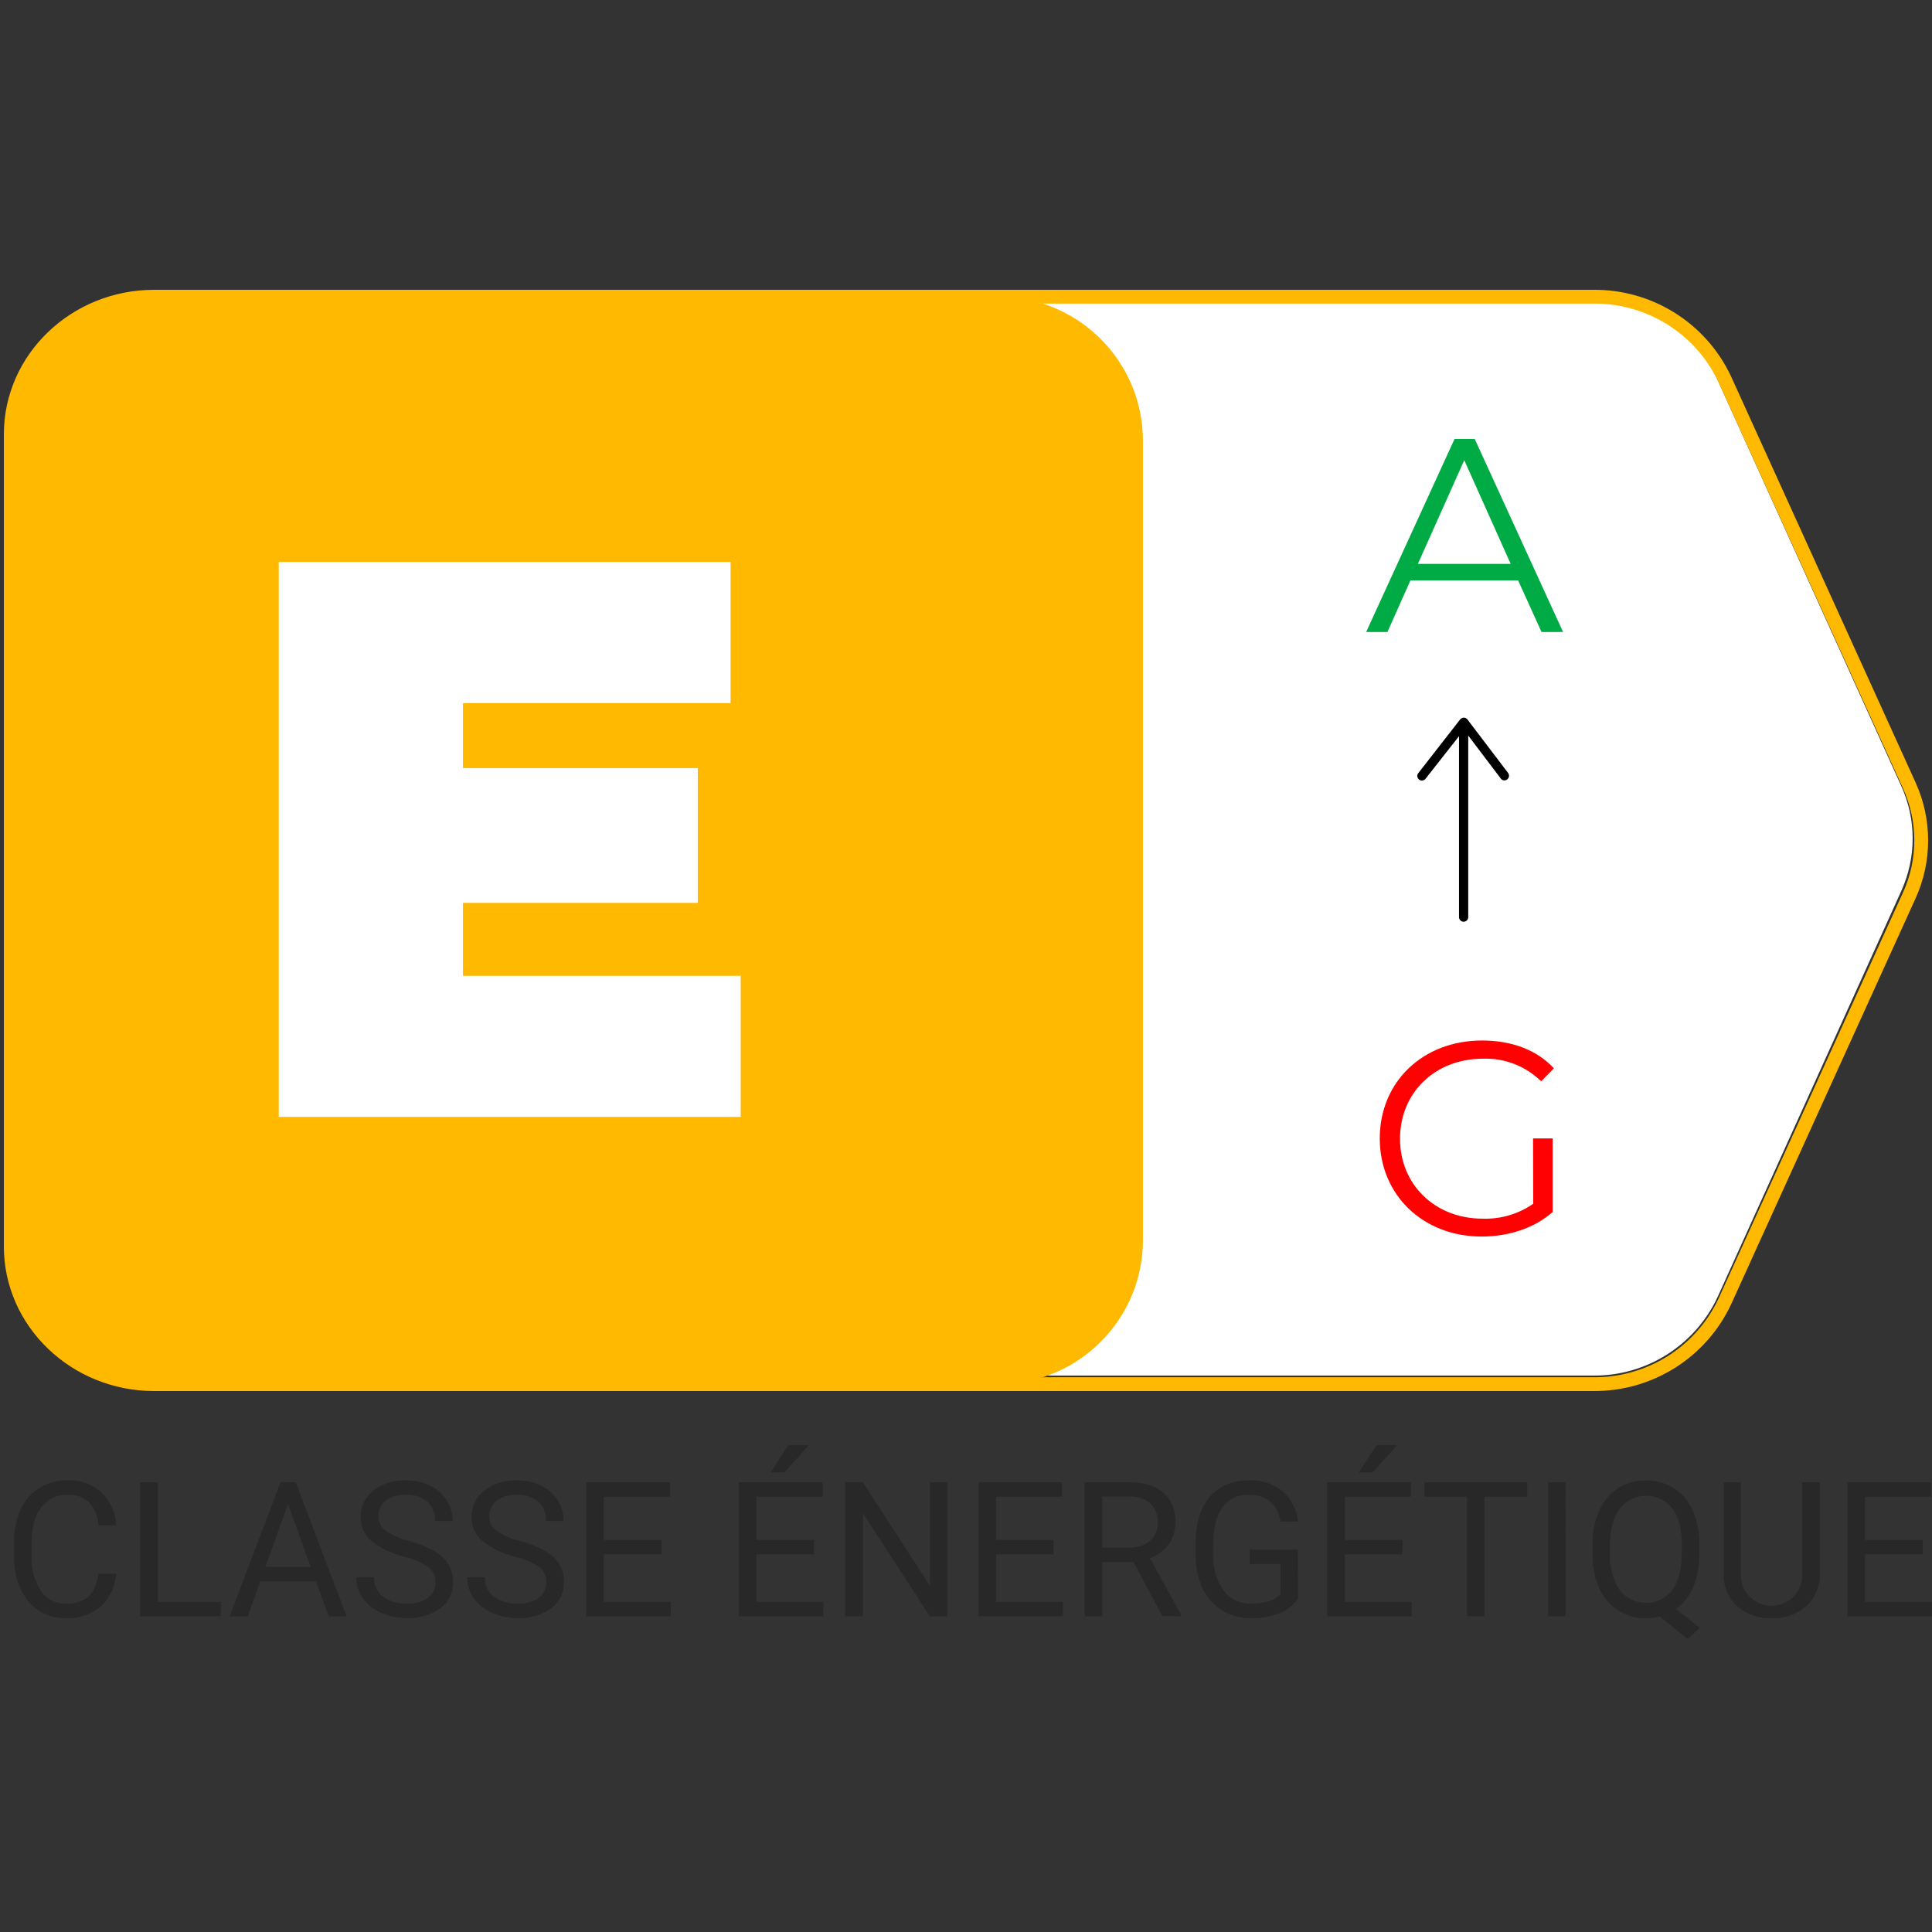
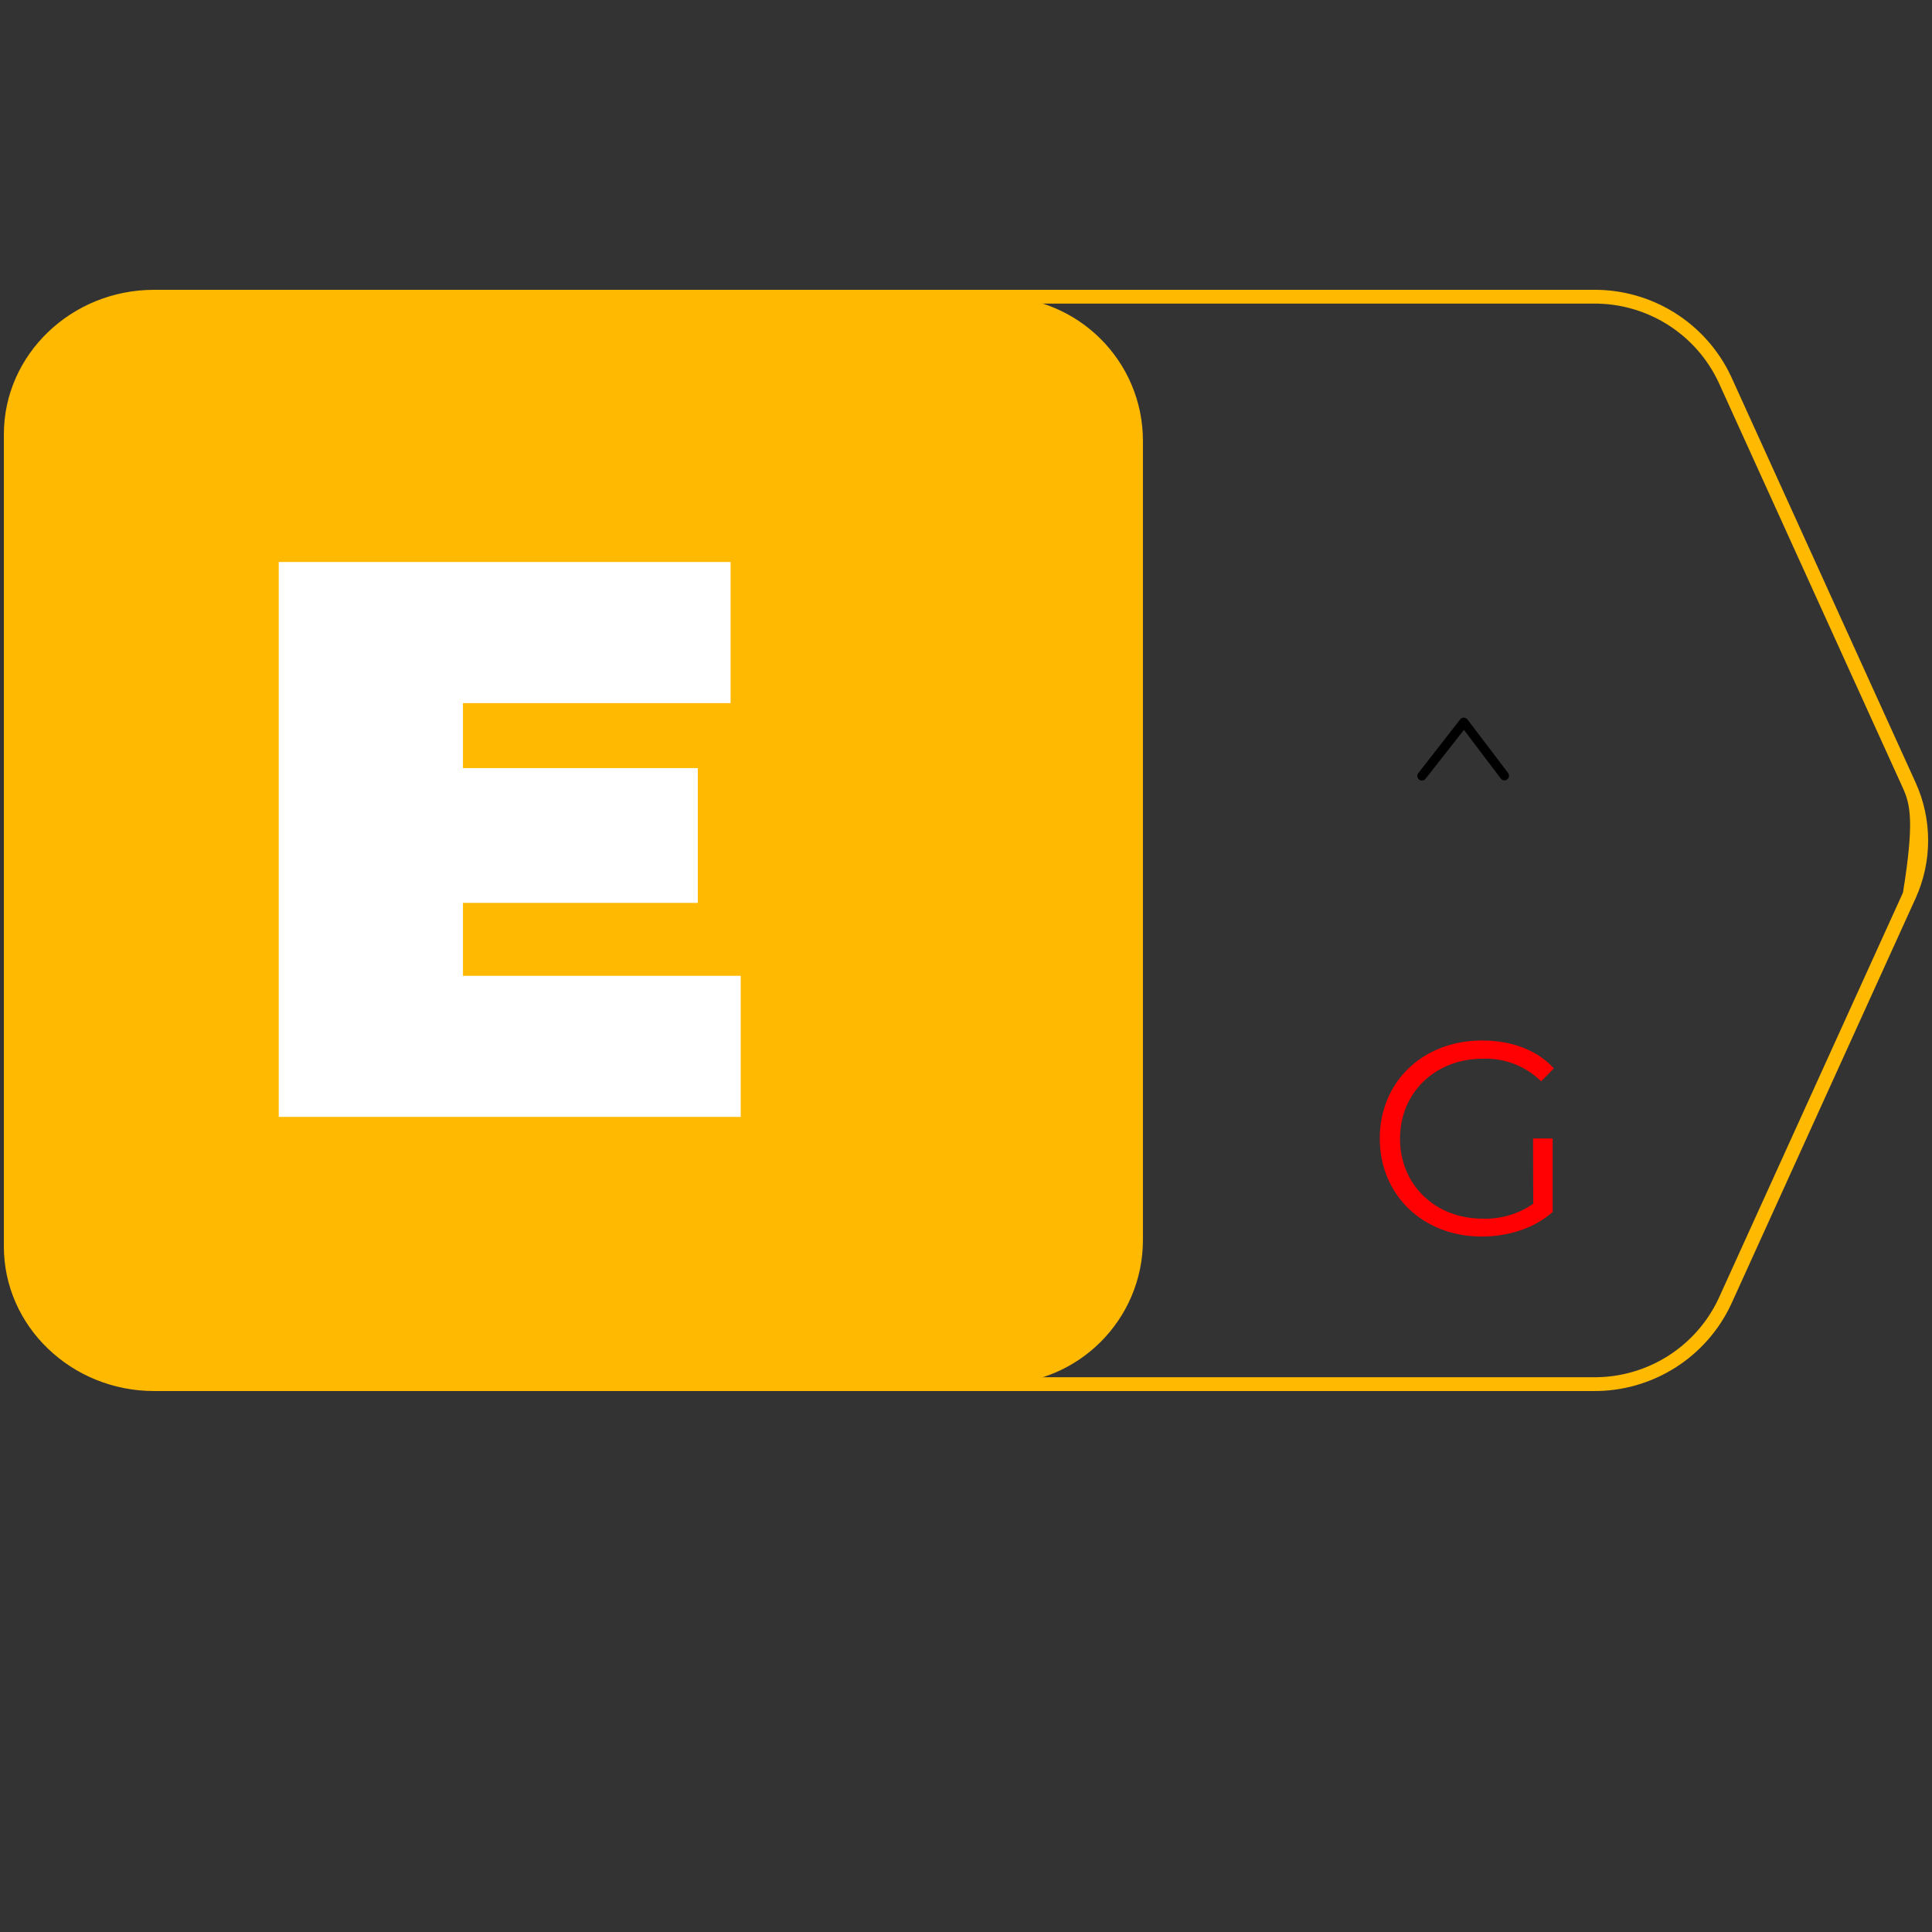
<svg xmlns="http://www.w3.org/2000/svg" width="500" height="500" viewBox="0 0 500 500" fill="none">
  <rect x="0" y="0" width="500" height="500" fill="#333333" stroke="none" />
  <g clip-path="url(#clip0_2312_21282)">
-     <path d="M492.08 230.51C493.998 226.267 494.991 221.661 494.991 217.002C494.991 212.342 493.998 207.737 492.08 203.493L444.522 98.354C441.654 92.216 437.087 87.034 431.364 83.426C425.641 79.817 419.004 77.934 412.244 78.002H41.187C21.789 78.002 6 93.188 6 111.862V322.141C6 340.815 21.789 356.002 41.187 356.002H412.244C419.004 356.069 425.641 354.186 431.364 350.578C437.087 346.969 441.654 341.788 444.522 335.65L492.08 230.51Z" fill="white" />
-     <path d="M392.893 150.217H365.02L359.062 163.564H353.557L376.436 113.602H381.655L404.523 163.564H398.946L392.893 150.217ZM390.962 145.934L378.95 119.097L366.951 145.934H390.962Z" fill="#00AA44" />
    <path d="M396.752 294.631H401.828V313.664C397.061 317.875 390.388 320.016 383.453 320.016C368.236 320.016 357.082 309.239 357.082 294.607C357.082 279.975 368.236 269.281 383.548 269.281C391.127 269.281 397.705 271.66 402.138 276.49L398.849 279.845C396.869 277.895 394.51 276.37 391.918 275.363C389.325 274.357 386.554 273.89 383.775 273.992C371.405 273.992 362.325 282.771 362.325 294.69C362.325 306.61 371.405 315.389 383.691 315.389C388.363 315.55 392.961 314.197 396.799 311.535L396.752 294.631Z" fill="#FF0003" />
-     <path d="M378.783 238.54C378.467 238.54 378.164 238.415 377.941 238.192C377.717 237.969 377.592 237.666 377.592 237.351V187.389C377.592 187.073 377.717 186.771 377.941 186.548C378.164 186.325 378.467 186.199 378.783 186.199C379.099 186.199 379.403 186.325 379.626 186.548C379.85 186.771 379.975 187.073 379.975 187.389V237.351C379.975 237.666 379.85 237.969 379.626 238.192C379.403 238.415 379.099 238.54 378.783 238.54Z" fill="black" />
    <path d="M389.354 201.968C389.169 201.968 388.986 201.925 388.821 201.843C388.655 201.76 388.511 201.64 388.4 201.492L378.867 188.895L368.977 201.48C368.886 201.616 368.767 201.732 368.629 201.82C368.491 201.909 368.336 201.968 368.174 201.993C368.012 202.019 367.847 202.011 367.688 201.97C367.529 201.929 367.381 201.856 367.252 201.755C367.123 201.654 367.016 201.528 366.938 201.384C366.86 201.239 366.813 201.081 366.799 200.918C366.785 200.755 366.806 200.591 366.858 200.436C366.911 200.281 366.995 200.138 367.106 200.017L377.89 186.183C378.002 186.041 378.146 185.926 378.309 185.848C378.472 185.77 378.651 185.73 378.832 185.73C379.014 185.731 379.193 185.773 379.356 185.853C379.519 185.934 379.662 186.05 379.773 186.194L390.283 200.029C390.38 200.154 390.45 200.296 390.491 200.448C390.532 200.6 390.542 200.759 390.521 200.915C390.5 201.071 390.448 201.221 390.368 201.357C390.289 201.493 390.183 201.612 390.057 201.706C389.857 201.867 389.61 201.959 389.354 201.968Z" fill="black" />
-     <path d="M412.365 359.999H39.907C18.457 359.999 1 343.214 1 322.587V112.413C1 91.786 18.446 75.001 39.907 75.001H412.365C419.835 74.937 427.166 77.017 433.485 80.995C439.805 84.973 444.845 90.68 448.007 97.437L495.756 202.523C497.894 207.228 499 212.334 499 217.5C499 222.666 497.894 227.772 495.756 232.477L448.007 337.563C444.843 344.318 439.802 350.024 433.483 354.001C427.164 357.978 419.834 360.06 412.365 359.999ZM39.907 78.57C20.424 78.57 4.611 93.749 4.611 112.413V322.587C4.611 341.251 20.459 356.43 39.943 356.43H412.365C419.149 356.495 425.808 354.612 431.55 351.006C437.293 347.399 441.876 342.221 444.753 336.088L492.49 231.002C494.423 226.762 495.422 222.158 495.422 217.5C495.422 212.842 494.423 208.238 492.49 203.998L444.753 98.912C441.876 92.779 437.293 87.601 431.55 83.995C425.808 80.388 419.149 78.505 412.365 78.57H39.907Z" fill="#FFB900" />
+     <path d="M412.365 359.999H39.907C18.457 359.999 1 343.214 1 322.587V112.413C1 91.786 18.446 75.001 39.907 75.001H412.365C419.835 74.937 427.166 77.017 433.485 80.995C439.805 84.973 444.845 90.68 448.007 97.437L495.756 202.523C497.894 207.228 499 212.334 499 217.5C499 222.666 497.894 227.772 495.756 232.477L448.007 337.563C444.843 344.318 439.802 350.024 433.483 354.001C427.164 357.978 419.834 360.06 412.365 359.999ZM39.907 78.57C20.424 78.57 4.611 93.749 4.611 112.413V322.587C4.611 341.251 20.459 356.43 39.943 356.43H412.365C419.149 356.495 425.808 354.612 431.55 351.006C437.293 347.399 441.876 342.221 444.753 336.088L492.49 231.002C495.422 212.842 494.423 208.238 492.49 203.998L444.753 98.912C441.876 92.779 437.293 87.601 431.55 83.995C425.808 80.388 419.149 78.505 412.365 78.57H39.907Z" fill="#FFB900" />
    <path d="M258.418 76.785H39.967C19.329 76.785 2.598 93.487 2.598 114.09V320.909C2.598 341.512 19.329 358.214 39.967 358.214H258.418C279.057 358.214 295.788 341.512 295.788 320.909V114.09C295.788 93.487 279.057 76.785 258.418 76.785Z" fill="#FFB900" />
    <path d="M191.696 252.542V289.05H72.139V145.445H189.074V181.965H119.816V198.786H180.59V233.664H119.816V252.542H191.696Z" fill="white" />
-     <path fill-rule="evenodd" clip-rule="evenodd" d="M195.773 402.26H210.684V398.522H195.773V387.344H212.918V383.594H191.234V418.294H213.096V414.556H195.773V402.26ZM209.353 374.012H204.018L199.456 381.023H203.02L209.353 374.012ZM30.096 407.283C29.873 410.524 28.434 413.561 26.068 415.783C23.54 417.862 20.329 418.923 17.062 418.759C15.204 418.827 13.355 418.465 11.659 417.701C9.963 416.937 8.466 415.792 7.283 414.354C4.836 411.41 3.612 407.478 3.612 402.557V399.224C3.55 396.296 4.134 393.389 5.323 390.713C6.352 388.393 8.043 386.43 10.182 385.07C12.37 383.734 14.893 383.053 17.454 383.106C20.673 382.953 23.825 384.059 26.246 386.189C28.551 388.456 29.924 391.505 30.096 394.736H25.533C25.376 392.499 24.477 390.379 22.979 388.713C21.447 387.399 19.466 386.734 17.454 386.856C16.142 386.799 14.835 387.064 13.649 387.628C12.462 388.193 11.431 389.039 10.646 390.094C8.99 392.26 8.166 395.336 8.174 399.319V402.688C8.017 405.859 8.847 408.999 10.551 411.676C11.267 412.746 12.244 413.615 13.39 414.201C14.536 414.786 15.812 415.068 17.097 415.021C19.144 415.138 21.167 414.531 22.812 413.307C24.151 412.148 25.042 410.14 25.486 407.283H30.096ZM40.849 414.556H57.15V418.294H36.286V383.594H40.849V414.556ZM67.356 409.235H81.769L85.06 418.318H89.706L76.553 383.618H72.584L59.443 418.318H64.125L67.356 409.235ZM80.391 405.498H68.699L74.533 389.273L80.391 405.498ZM104.475 402.831C101.367 402.098 98.463 400.674 95.979 398.665C95.126 397.902 94.448 396.963 93.991 395.913C93.533 394.864 93.308 393.727 93.33 392.582C93.31 391.277 93.592 389.984 94.155 388.807C94.718 387.63 95.546 386.599 96.573 385.797C98.984 383.929 101.977 382.98 105.021 383.118C107.207 383.081 109.371 383.553 111.342 384.499C113.105 385.344 114.595 386.668 115.643 388.32C116.645 389.908 117.173 391.75 117.164 393.629H112.602C112.652 392.707 112.501 391.785 112.158 390.927C111.815 390.07 111.289 389.298 110.617 388.665C109.046 387.378 107.046 386.736 105.021 386.868C103.16 386.752 101.315 387.277 99.793 388.356C99.173 388.846 98.678 389.478 98.352 390.198C98.025 390.919 97.876 391.708 97.916 392.498C97.92 393.191 98.082 393.873 98.391 394.492C98.7 395.112 99.147 395.651 99.698 396.07C101.532 397.344 103.593 398.253 105.77 398.748C108.112 399.357 110.367 400.261 112.483 401.438C113.928 402.273 115.151 403.445 116.047 404.855C116.855 406.249 117.266 407.838 117.235 409.45C117.276 410.756 117.001 412.053 116.434 413.23C115.868 414.407 115.026 415.43 113.98 416.211C111.439 418.013 108.367 418.906 105.259 418.747C102.981 418.766 100.725 418.299 98.641 417.378C96.745 416.585 95.102 415.288 93.888 413.628C92.782 412.041 92.201 410.147 92.225 408.212H96.787C96.75 409.165 96.939 410.113 97.34 410.978C97.741 411.844 98.341 412.601 99.092 413.187C100.877 414.48 103.048 415.122 105.247 415.009C107.192 415.132 109.124 414.613 110.748 413.533C111.372 413.068 111.873 412.457 112.206 411.754C112.54 411.05 112.696 410.275 112.661 409.497C112.697 408.747 112.555 407.999 112.248 407.314C111.94 406.63 111.475 406.027 110.891 405.557C108.926 404.283 106.755 403.36 104.475 402.831ZM124.697 398.665C127.175 400.677 130.075 402.101 133.18 402.831C135.456 403.362 137.623 404.284 139.585 405.557C140.169 406.027 140.634 406.63 140.942 407.314C141.249 407.999 141.391 408.747 141.355 409.497C141.39 410.275 141.234 411.05 140.9 411.754C140.567 412.457 140.066 413.068 139.442 413.533C137.819 414.615 135.886 415.134 133.941 415.009C131.742 415.122 129.571 414.48 127.786 413.187C127.036 412.601 126.435 411.843 126.034 410.978C125.633 410.113 125.444 409.165 125.481 408.212H120.919C120.893 410.149 121.48 412.045 122.594 413.628C123.804 415.292 125.448 416.59 127.347 417.378C129.431 418.299 131.687 418.766 133.965 418.747C137.073 418.906 140.145 418.013 142.686 416.211C143.731 415.43 144.574 414.407 145.14 413.23C145.707 412.053 145.982 410.756 145.941 409.45C145.978 407.837 145.566 406.246 144.753 404.855C143.857 403.445 142.634 402.273 141.189 401.438C139.073 400.261 136.818 399.357 134.476 398.748C132.299 398.253 130.238 397.344 128.404 396.07C127.853 395.651 127.406 395.112 127.097 394.492C126.788 393.873 126.625 393.191 126.622 392.498C126.581 391.708 126.731 390.919 127.057 390.198C127.384 389.478 127.878 388.846 128.499 388.356C130.021 387.277 131.866 386.752 133.727 386.868C135.756 386.738 137.758 387.38 139.335 388.665C140.005 389.3 140.529 390.072 140.871 390.929C141.214 391.786 141.367 392.707 141.319 393.629H145.87C145.885 391.75 145.357 389.906 144.349 388.32C143.304 386.665 141.813 385.341 140.048 384.499C138.077 383.553 135.912 383.081 133.727 383.118C130.684 382.983 127.691 383.932 125.279 385.797C124.252 386.599 123.424 387.63 122.861 388.807C122.298 389.984 122.016 391.277 122.035 392.582C122.013 393.728 122.239 394.866 122.699 395.916C123.158 396.967 123.84 397.904 124.697 398.665ZM171.201 402.26H156.29V414.556H173.613V418.294H151.763V383.594H173.376V387.344H156.29V398.522H171.201V402.26ZM245.176 418.294H240.625L223.302 391.558V418.294H218.74V383.594H223.302L240.673 410.426V383.594H245.176V418.294ZM257.771 402.26H272.682V398.522H257.771V387.344H274.856V383.594H253.244V418.294H275.094V414.556H257.771V402.26ZM293.356 404.26H285.276V418.294H280.714V383.594H292.108C295.982 383.594 298.96 384.483 301.043 386.261C302.116 387.237 302.955 388.443 303.498 389.788C304.041 391.134 304.274 392.586 304.18 394.034C304.222 396.057 303.614 398.039 302.445 399.688C301.216 401.326 299.535 402.568 297.61 403.26L305.689 417.985V418.27H300.841L293.356 404.26ZM285.276 400.522H292.251C294.199 400.621 296.114 399.989 297.621 398.748C298.29 398.156 298.816 397.42 299.162 396.595C299.507 395.771 299.663 394.879 299.617 393.986C299.678 393.074 299.539 392.16 299.21 391.306C298.882 390.453 298.372 389.682 297.716 389.046C296.164 387.806 294.209 387.187 292.227 387.308H285.276V400.522ZM331.056 417.52C333.022 416.777 334.723 415.463 335.939 413.747L335.892 401.022H323.416V404.759H331.401V412.533C330.538 413.453 329.441 414.119 328.228 414.461C326.774 414.867 325.27 415.059 323.761 415.033C322.383 415.076 321.015 414.785 319.773 414.184C318.532 413.583 317.454 412.69 316.632 411.58C314.738 408.869 313.805 405.6 313.982 402.295V399.45C313.982 395.363 314.774 392.245 316.359 390.094C317.153 389.022 318.201 388.166 319.408 387.603C320.616 387.04 321.944 386.787 323.274 386.868C327.836 386.86 330.545 389.161 331.401 393.772H335.939C335.632 390.735 334.199 387.923 331.924 385.892C329.458 383.956 326.379 382.971 323.25 383.118C318.878 383.134 315.479 384.574 313.056 387.439C310.632 390.304 309.42 394.355 309.42 399.593V402.617C309.387 405.553 310.017 408.458 311.261 411.116C312.349 413.46 314.101 415.431 316.299 416.782C318.553 418.128 321.137 418.817 323.761 418.77C326.25 418.821 328.725 418.397 331.056 417.52ZM362.946 402.26H348.035V414.556H365.346V418.294H343.496V383.594H365.121V387.344H348.035V398.522H362.946V402.26ZM356.281 374.012H361.568L355.235 381.023H351.671L356.281 374.012ZM384.179 387.344H395.24V383.594H368.638V387.344H379.664V418.294H384.179V387.344ZM405.209 418.294H400.647V383.594H405.185L405.209 418.294ZM438.192 410.747C439.311 408.003 439.849 405.056 439.773 402.093L439.796 399.879C439.867 396.831 439.288 393.804 438.097 390.999C437.092 388.617 435.405 386.588 433.25 385.166C431.057 383.795 428.514 383.092 425.931 383.142C423.38 383.101 420.873 383.808 418.718 385.178C416.549 386.615 414.851 388.66 413.835 391.058C412.637 393.849 412.05 396.865 412.112 399.903V402.403C412.078 405.374 412.686 408.319 413.894 411.033C414.93 413.384 416.627 415.382 418.778 416.782C420.931 418.141 423.434 418.84 425.978 418.794C427.179 418.799 428.376 418.655 429.543 418.366L436.802 424.187L439.891 421.294L433.749 416.437C435.724 414.986 437.262 413.017 438.192 410.747ZM432.869 390.403C434.454 392.625 435.246 395.776 435.246 399.855L435.21 402.355C435.163 406.367 434.331 409.462 432.727 411.616C431.902 412.631 430.86 413.446 429.678 414.002C428.496 414.558 427.205 414.84 425.899 414.827C424.593 414.815 423.307 414.508 422.136 413.929C420.965 413.351 419.939 412.515 419.134 411.485C417.355 408.689 416.495 405.404 416.675 402.093V399.569C416.722 395.653 417.566 392.606 419.206 390.403C420.022 389.372 421.061 388.539 422.244 387.967C423.427 387.394 424.724 387.097 426.037 387.097C427.351 387.097 428.648 387.394 429.831 387.967C431.014 388.539 432.053 389.372 432.869 390.403ZM470.985 383.594V407.188C471.034 408.663 470.79 410.134 470.265 411.513C469.741 412.893 468.948 414.154 467.932 415.223C465.731 417.4 462.789 418.663 459.698 418.758H458.51C455.23 418.927 452.01 417.828 449.515 415.687C448.379 414.601 447.486 413.284 446.898 411.824C446.31 410.365 446.04 408.796 446.105 407.224V383.594H450.549V407.093C450.476 408.181 450.627 409.273 450.993 410.3C451.359 411.327 451.931 412.269 452.674 413.065C453.418 413.862 454.317 414.497 455.316 414.931C456.314 415.365 457.391 415.589 458.48 415.589C459.569 415.589 460.646 415.365 461.645 414.931C462.643 414.497 463.542 413.862 464.286 413.065C465.029 412.269 465.602 411.327 465.967 410.3C466.333 409.273 466.484 408.181 466.411 407.093V383.594H470.985ZM482.689 402.26H497.6V398.522H482.689V387.344H499.763V383.594H478.15V418.294H500V414.556H482.689V402.26Z" fill="#282828" />
  </g>
  <defs>
    <clipPath id="clip0_2312_21282">
      <rect width="500" height="500" fill="white" />
    </clipPath>
  </defs>
</svg>